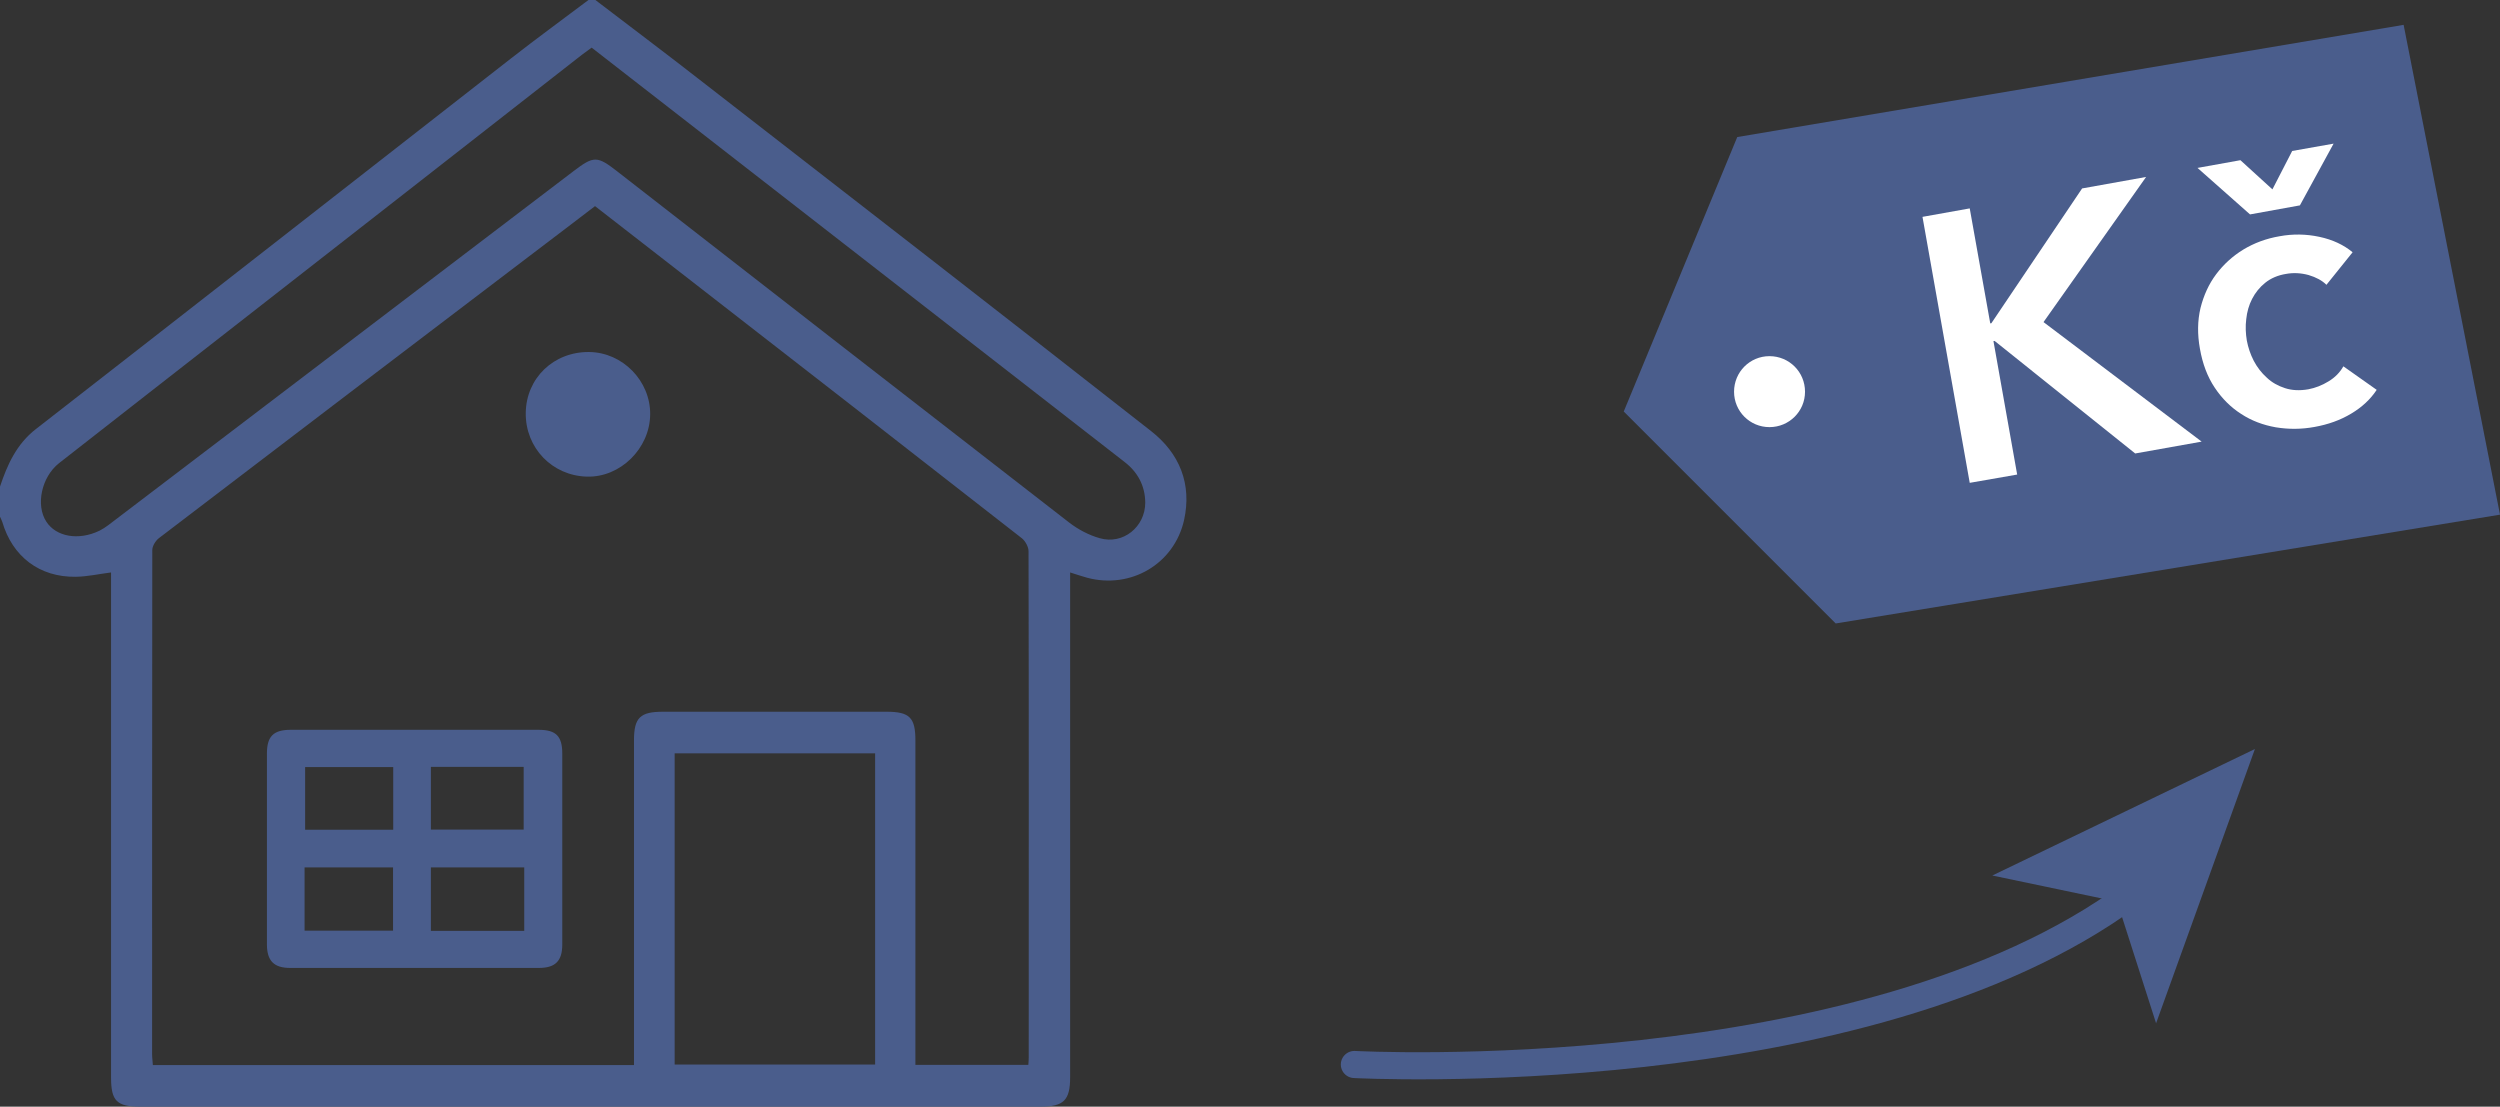
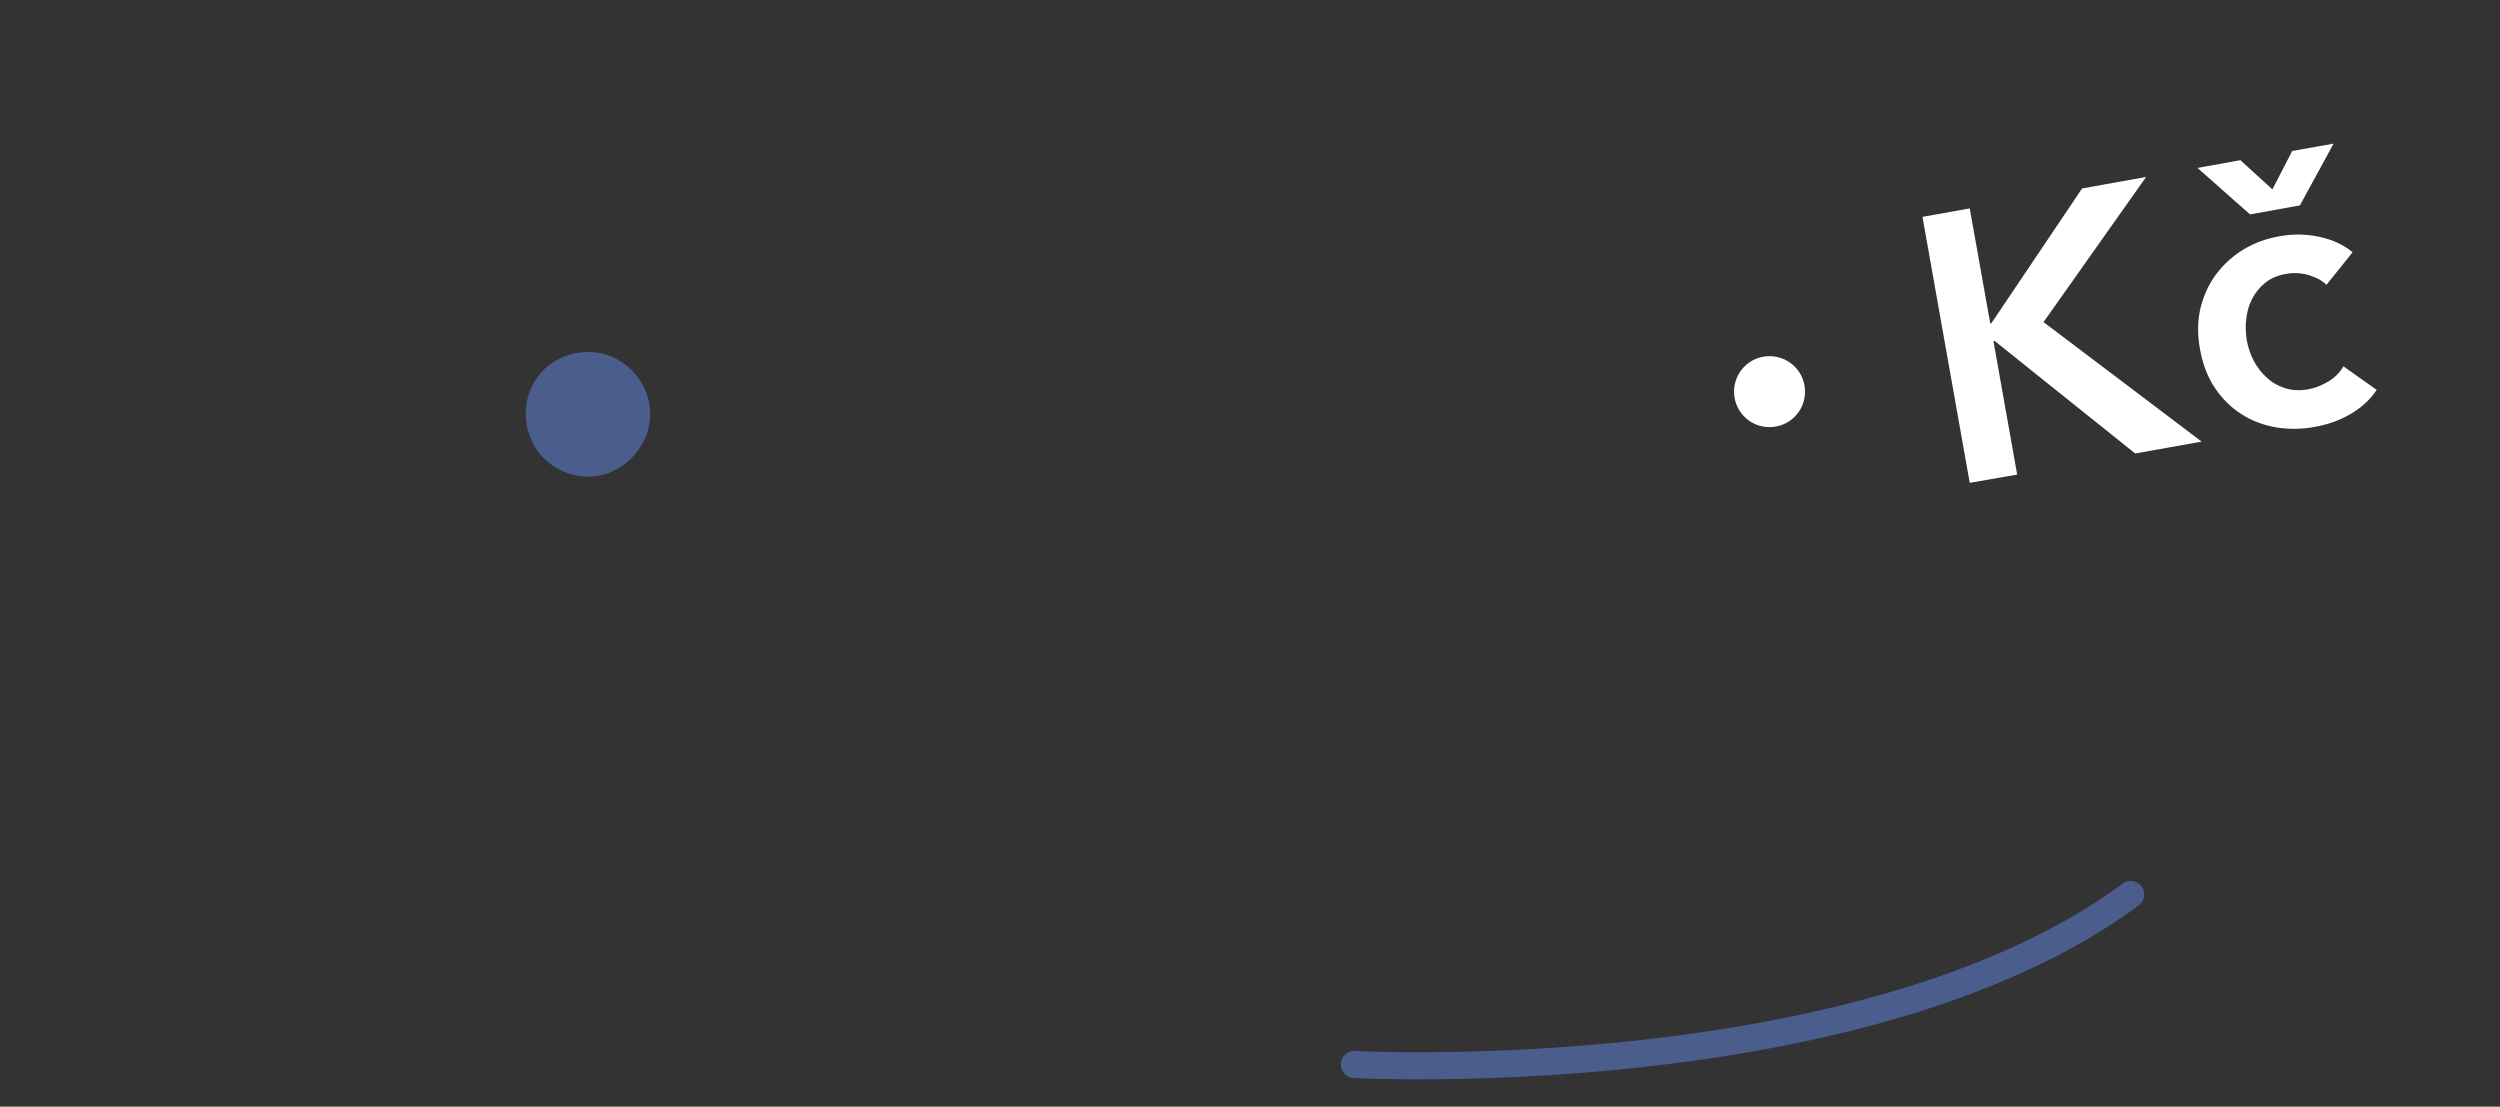
<svg xmlns="http://www.w3.org/2000/svg" xml:space="preserve" width="50.227mm" height="22.234mm" version="1.1" style="shape-rendering:geometricPrecision; text-rendering:geometricPrecision; image-rendering:optimizeQuality; fill-rule:evenodd; clip-rule:evenodd" viewBox="0 0 13281 5879">
  <rect x="0" y="0" width="13281" height="5879" fill="#333333" stroke="none" />
  <defs>
    <style type="text/css">
   
    .str0 {stroke:#4A5D8C;stroke-width:144.031;stroke-linecap:round}
    .fil2 {fill:none;fill-rule:nonzero}
    .fil0 {fill:#4A5D8C;fill-rule:nonzero}
    .fil1 {fill:white;fill-rule:nonzero}
   
  </style>
  </defs>
  <g id="Vrstva_x0020_1">
-     <polygon class="fil0" points="12769,132 9229,728 8626,2186 9752,3312 13281,2734 " />
    <path class="fil1" d="M9589 2081c0,104 -84,188 -189,188 -104,0 -188,-84 -188,-188 0,-105 84,-189 188,-189 105,0 189,84 189,189z" />
    <polygon class="fil1" points="10213,1152 10464,1107 10573,1718 10579,1717 11061,1001 11401,940 10856,1711 11696,2346 11343,2409 10596,1811 10590,1812 10716,2521 10464,2565 " />
    <path class="fil1" d="M11902 851l170 155 105 -204 220 -39 -179 328 -265 48 -279 -247 228 -41zm457 662c-23,-23 -55,-40 -95,-52 -41,-11 -80,-13 -119,-6 -44,7 -81,23 -111,47 -30,24 -53,53 -70,86 -17,33 -27,69 -31,107 -5,39 -3,77 3,114 7,37 19,73 37,108 18,34 41,64 69,89 27,26 60,44 97,56 37,12 78,14 124,6 37,-7 73,-21 107,-42 35,-21 61,-48 79,-80l177 125c-33,50 -78,92 -135,126 -58,35 -123,58 -195,71 -70,13 -139,13 -206,2 -68,-12 -129,-35 -184,-71 -55,-35 -102,-82 -140,-139 -39,-58 -65,-127 -79,-207 -14,-77 -13,-149 3,-217 17,-67 44,-127 83,-179 39,-52 87,-96 144,-131 58,-35 122,-59 193,-71 70,-13 141,-12 211,3 71,15 130,43 177,82l-139 173z" />
-     <path class="fil0" d="M3584 5655l1065 0 0 -1653 -1065 0 0 1653zm-441 -5402c-20,15 -37,27 -53,39 -609,476 -1218,952 -1827,1427 -317,248 -634,494 -950,742 -93,74 -124,223 -67,310 52,81 172,102 283,48 16,-8 31,-18 46,-29 824,-627 1648,-1254 2472,-1881 108,-82 125,-82 234,3 799,622 1599,1244 2399,1864 48,37 105,67 162,83 124,36 242,-60 242,-189 -1,-90 -40,-162 -110,-216 -806,-627 -1612,-1254 -2418,-1880 -137,-107 -275,-213 -413,-321zm18 842c-104,80 -205,156 -306,233 -671,510 -1342,1020 -2011,1531 -18,14 -35,42 -35,63 -1,893 -1,1785 -1,2677 0,20 3,39 4,59l2556 0 0 -76c0,-550 0,-1100 0,-1649 0,-121 33,-152 154,-152 396,0 792,0 1188,0 122,0 153,31 153,152 0,551 0,1103 0,1655l0 69 600 0c1,-16 2,-28 2,-40 0,-896 1,-1793 -1,-2689 0,-23 -17,-54 -36,-69 -603,-471 -1206,-940 -1810,-1409 -152,-118 -304,-236 -457,-355zm2 -1095c195,149 391,296 584,447 790,613 1581,1226 2368,1843 151,118 218,281 175,474 -53,233 -284,367 -515,305 -27,-7 -54,-17 -90,-28l0 74c0,869 0,1739 0,2608 0,122 -34,156 -158,156 -1594,0 -3187,0 -4780,0 -127,0 -157,-30 -157,-155 0,-872 0,-1743 0,-2615l0 -68c-64,8 -125,22 -187,23 -193,3 -337,-107 -391,-292 -3,-9 -8,-18 -12,-27l0 -160c39,-117 88,-226 191,-306 842,-655 1683,-1313 2524,-1969 136,-106 274,-207 411,-310l37 0z" />
-     <path class="fil0" d="M2089 4075l-468 0 0 333 468 0 0 -333zm-471 869l470 0 0 -336 -470 0 0 336zm1164 -870l-493 0 0 333 493 0 0 -333zm3 534l-496 0 0 337 496 0 0 -337zm-588 -731c221,0 442,0 664,0 92,0 126,33 126,126 0,338 0,677 0,1015 0,87 -37,124 -124,124 -441,0 -881,0 -1322,0 -86,0 -123,-38 -123,-125 0,-338 0,-676 0,-1014 0,-92 35,-126 127,-126 217,0 435,0 652,0z" />
    <path class="fil0" d="M2793 2194c2,-185 148,-326 337,-324 178,2 326,154 324,332 -2,181 -159,335 -336,330 -185,-5 -327,-153 -325,-338z" />
    <path class="fil2 str0" d="M7195 5655c0,0 2706,145 4124,-903" />
-     <polygon class="fil0" points="11979,3979 11454,5436 11247,4790 10584,4651 " />
  </g>
</svg>